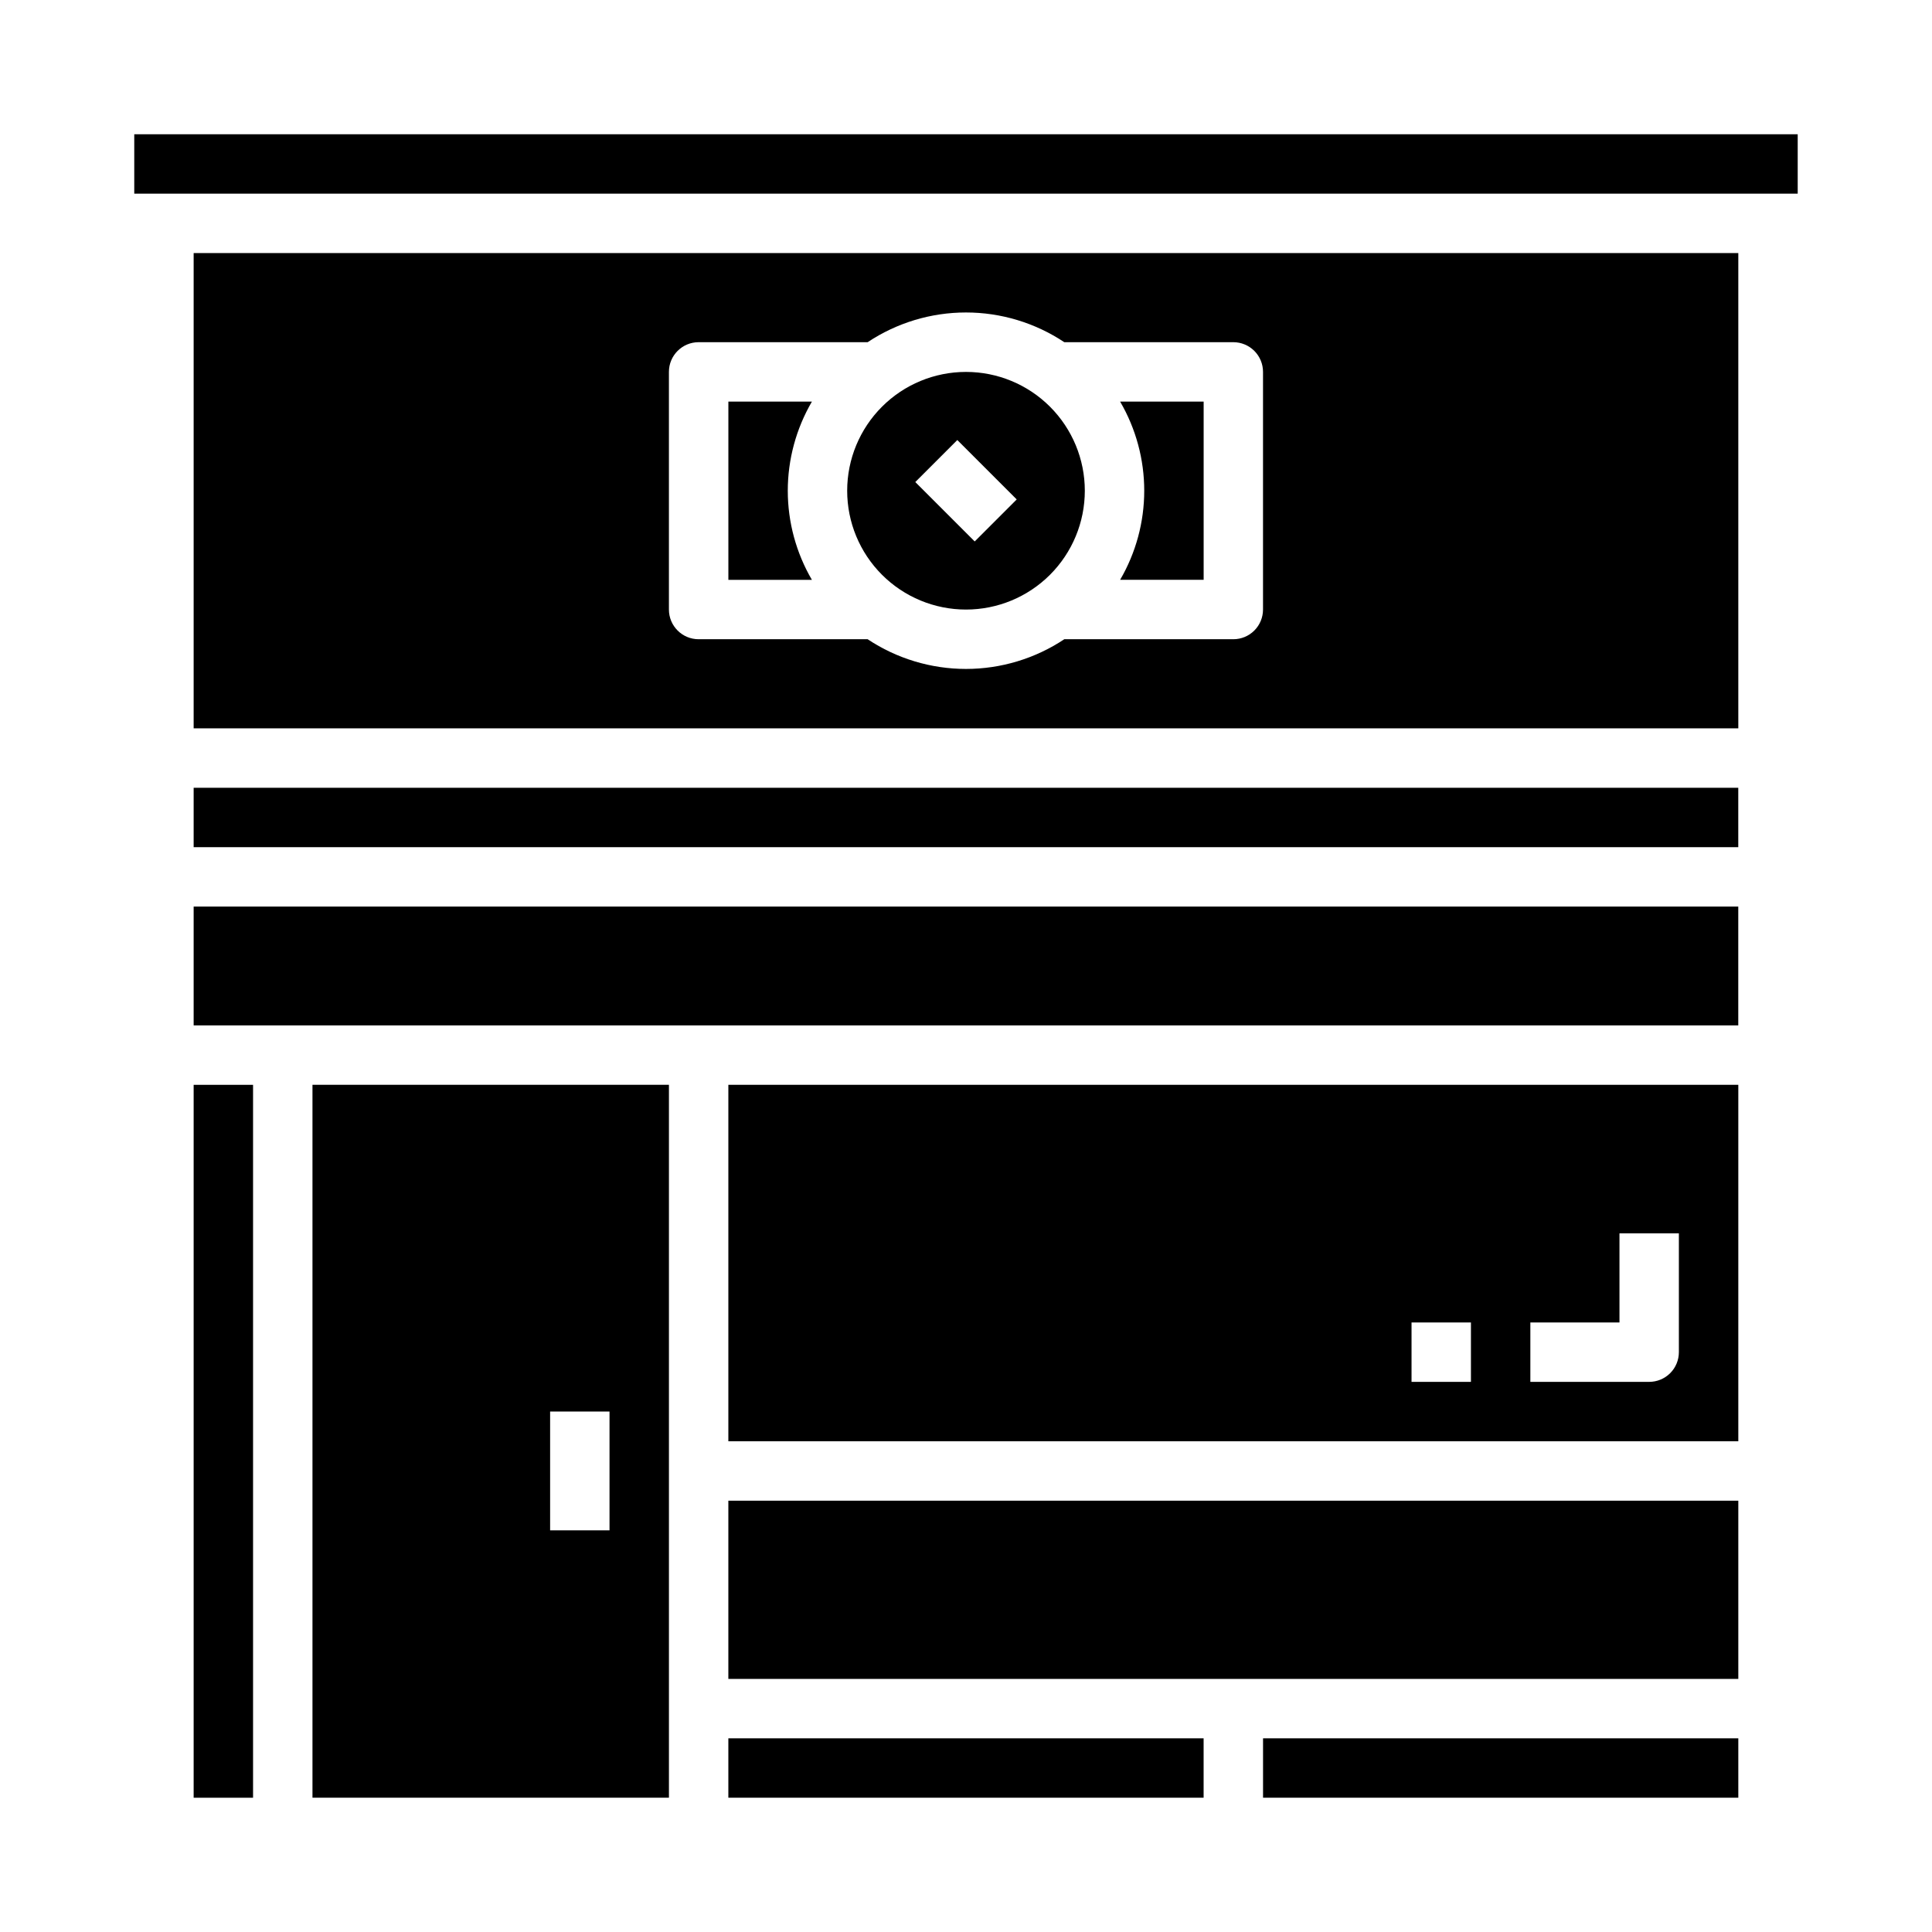
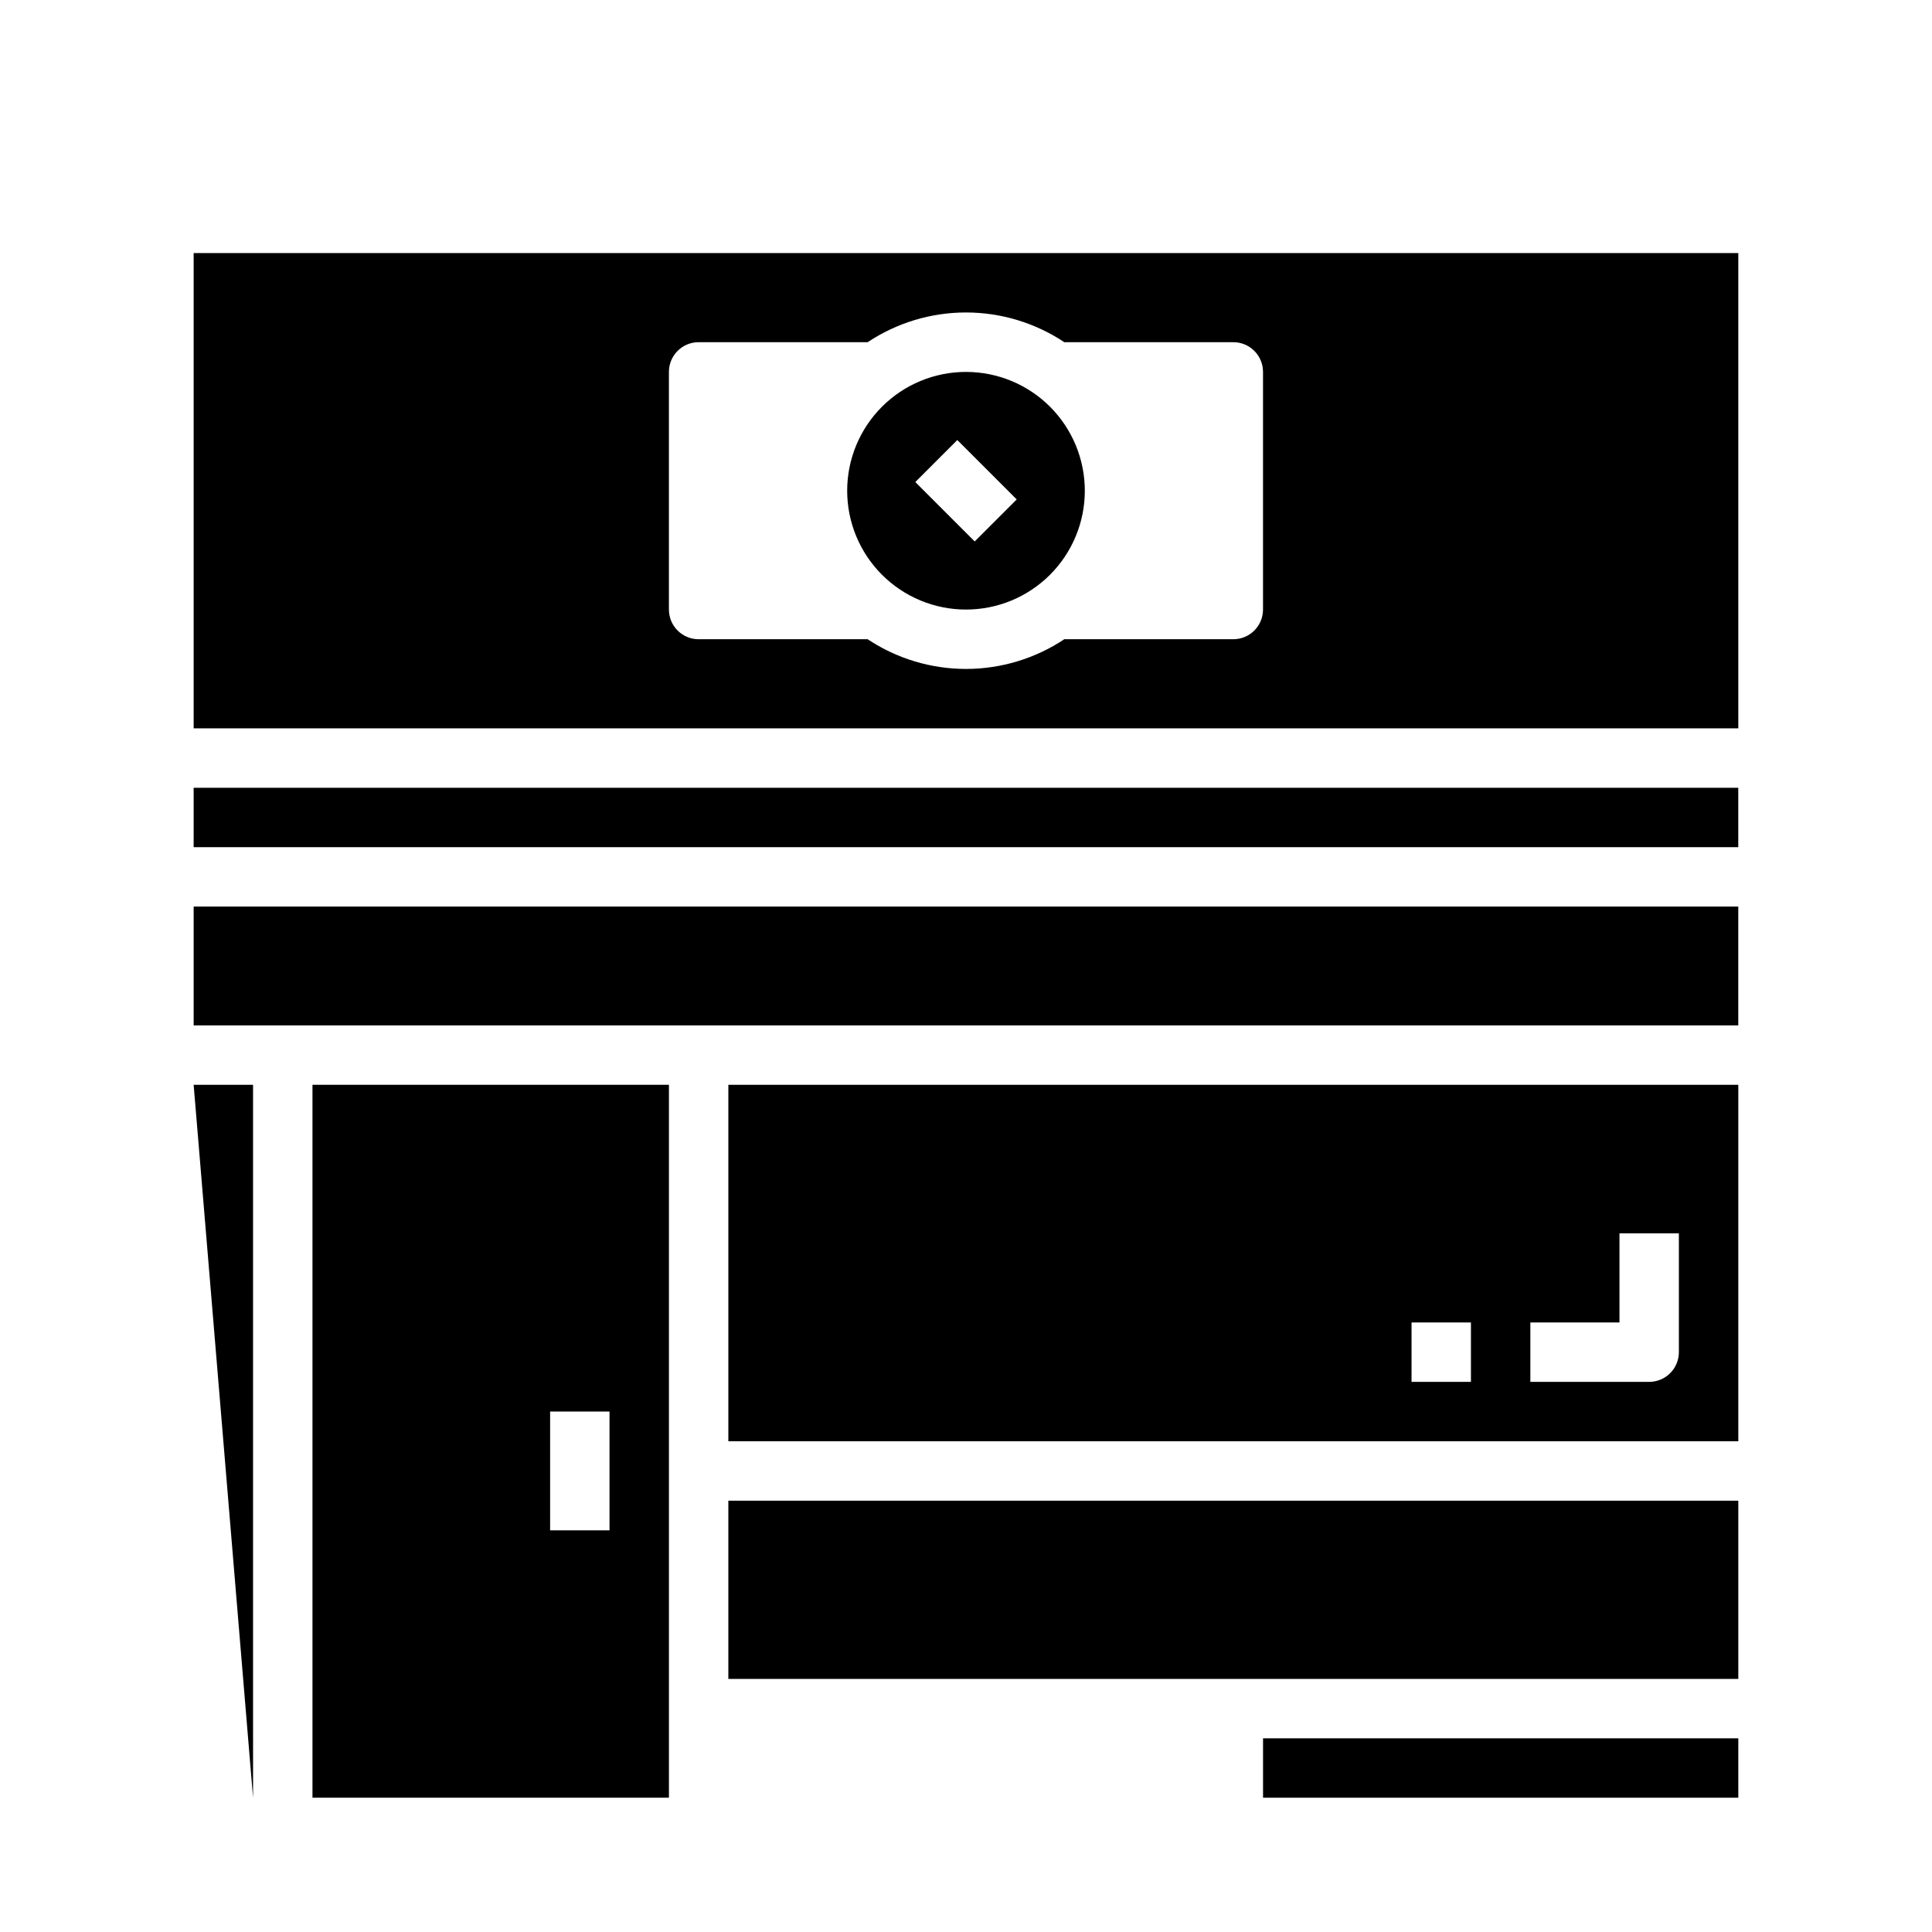
<svg xmlns="http://www.w3.org/2000/svg" fill="#000000" width="800px" height="800px" version="1.1" viewBox="144 144 512 512">
  <g>
    <path d="m337.02 525.95h267.65v-94.461h-267.65zm212.54-31.488h23.617v-23.613h15.742v31.488c0 2.086-0.828 4.09-2.305 5.566-1.477 1.477-3.477 2.305-5.566 2.305h-31.488zm-31.488 0h15.742v15.742l-15.742 0.004z" />
    <path d="m195.32 384.25h409.34v31.488h-409.34z" />
    <path d="m478.72 604.67h125.95v15.742h-125.95z" />
    <path d="m195.32 352.77h409.34v15.742h-409.34z" />
-     <path d="m195.32 431.49h15.742v188.93h-15.742z" />
-     <path d="m337.02 604.67h125.95v15.742h-125.95z" />
+     <path d="m195.32 431.49h15.742v188.93z" />
    <path d="m226.81 620.41h94.465v-188.93h-94.465zm62.977-102.34h15.742v31.488h-15.742z" />
    <path d="m337.02 541.7h267.65v47.23h-267.65z" />
-     <path d="m352.77 274.05c0.004-8.301 2.211-16.449 6.394-23.617h-22.137v47.23h22.137v0.004c-4.184-7.168-6.391-15.32-6.394-23.617z" />
-     <path d="m462.98 297.66v-47.234h-22.137c4.184 7.168 6.391 15.316 6.391 23.617 0 8.297-2.207 16.449-6.391 23.617z" />
    <path d="m400 305.54c8.352 0 16.359-3.32 22.266-9.223 5.902-5.906 9.223-13.914 9.223-22.266s-3.32-16.359-9.223-22.266c-5.906-5.906-13.914-9.223-22.266-9.223s-16.363 3.316-22.266 9.223c-5.906 5.906-9.223 13.914-9.223 22.266s3.316 16.359 9.223 22.266c5.902 5.902 13.914 9.223 22.266 9.223zm-2.305-44.926 15.742 15.742-11.133 11.133-15.742-15.742z" />
-     <path d="m179.58 179.58h440.83v15.742h-440.83z" />
    <path d="m195.32 337.02h409.35v-125.95h-409.35zm125.95-94.465c0-4.348 3.523-7.871 7.871-7.871h44.793c7.723-5.137 16.785-7.875 26.059-7.875 9.27 0 18.336 2.738 26.055 7.875h44.793c2.086 0 4.09 0.828 5.566 2.305 1.477 1.477 2.305 3.477 2.305 5.566v62.977c0 2.086-0.828 4.09-2.305 5.566-1.477 1.477-3.481 2.305-5.566 2.305h-44.793c-7.719 5.133-16.785 7.871-26.055 7.871-9.273 0-18.336-2.738-26.059-7.871h-44.793c-4.348 0-7.871-3.523-7.871-7.871z" />
  </g>
</svg>